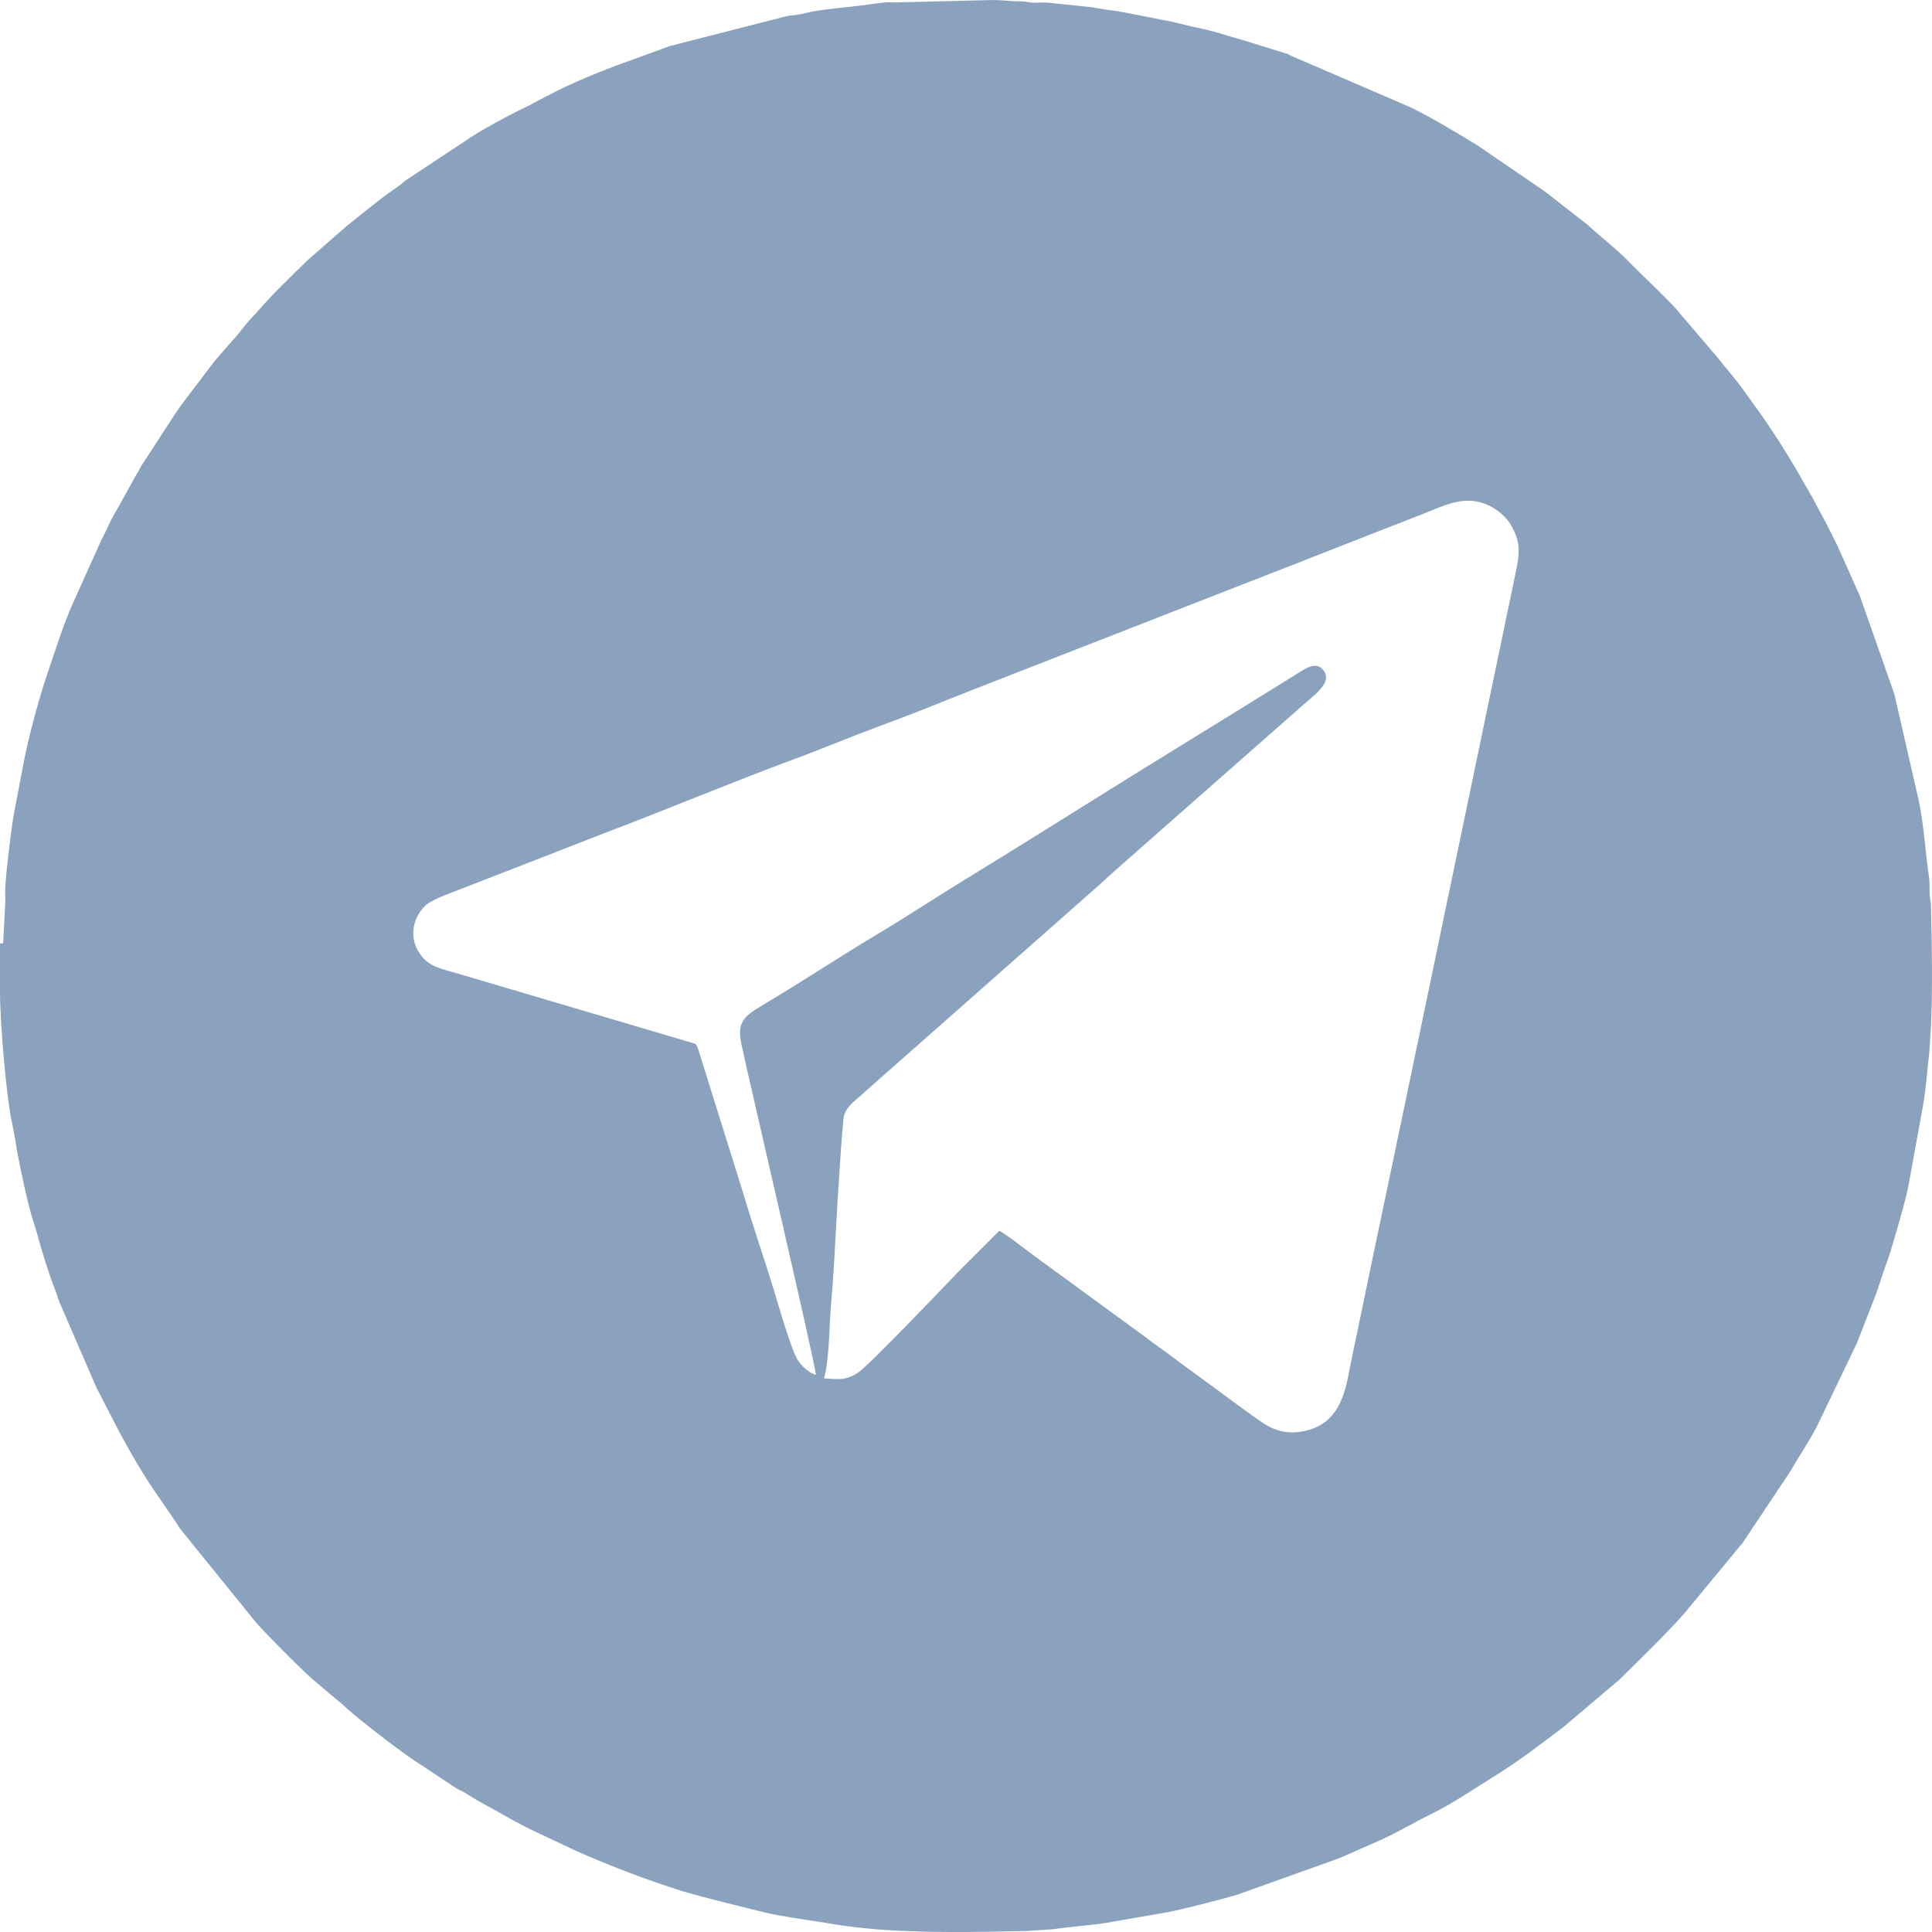
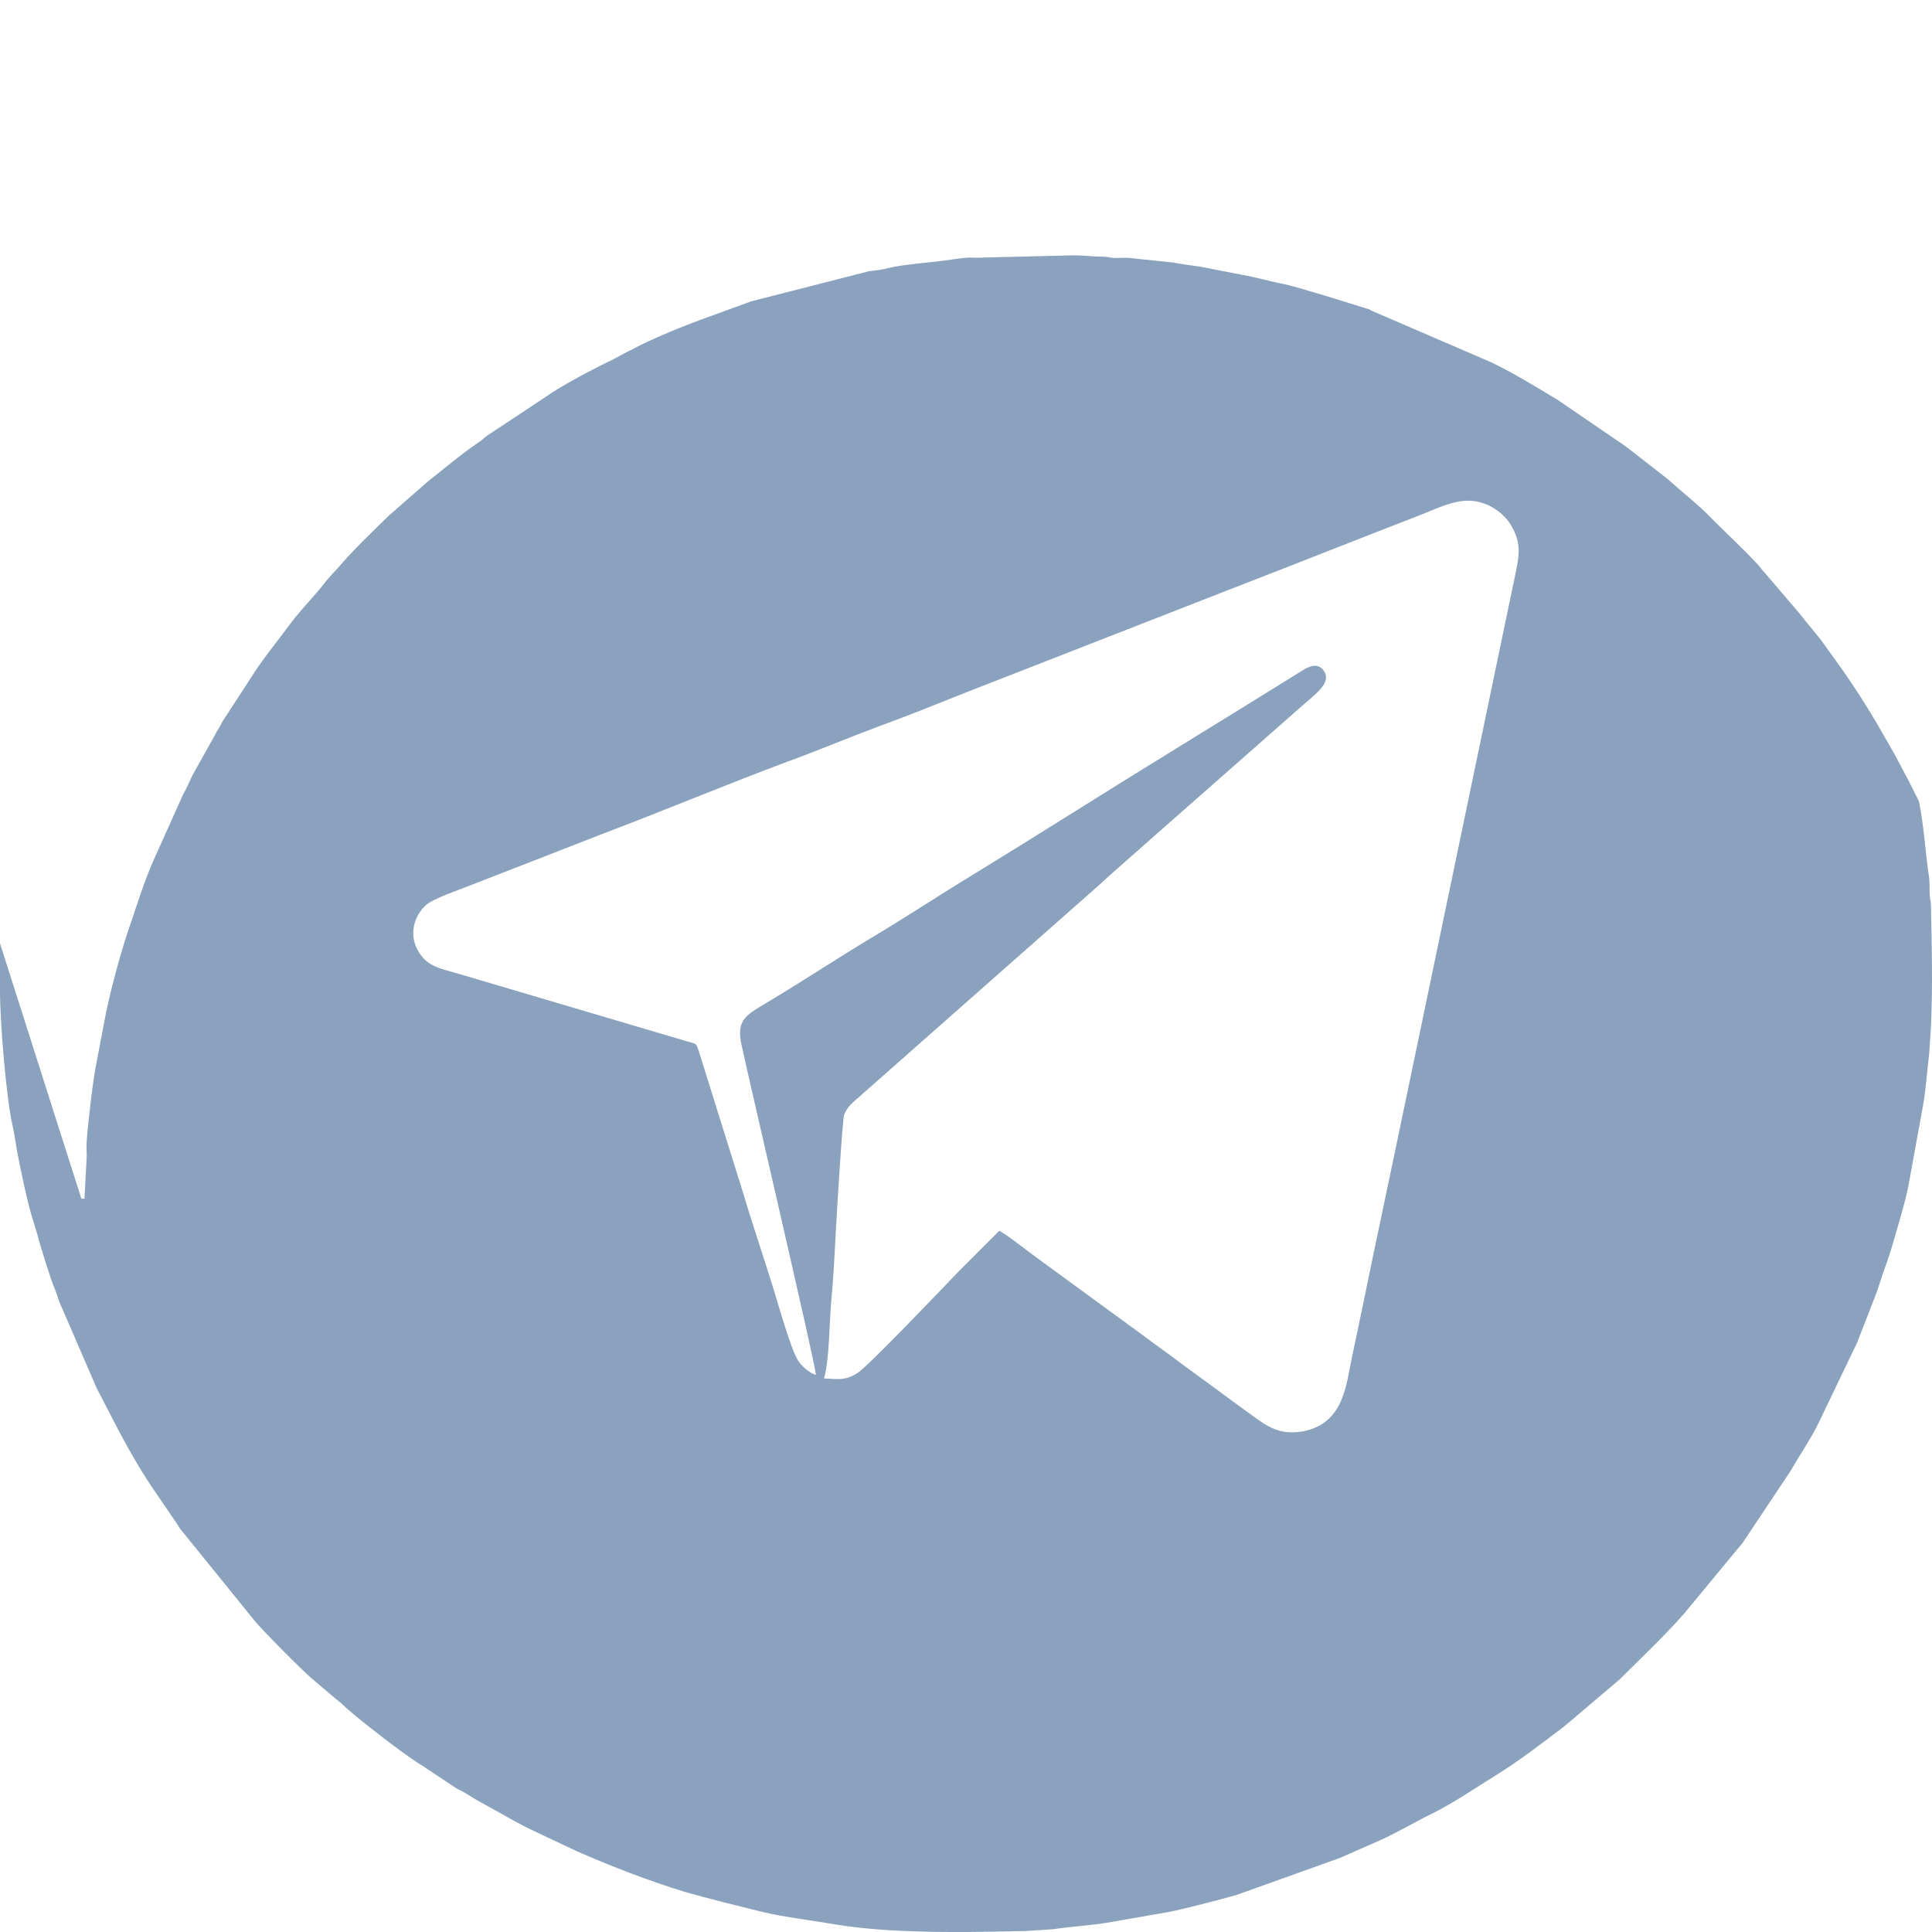
<svg xmlns="http://www.w3.org/2000/svg" xml:space="preserve" width="213.851mm" height="213.852mm" version="1.1" style="shape-rendering:geometricPrecision; text-rendering:geometricPrecision; image-rendering:optimizeQuality; fill-rule:evenodd; clip-rule:evenodd" viewBox="0 0 12887.63 12887.68">
  <defs>
    <style type="text/css"> .fil0 {fill:#8AA2BE} </style>
  </defs>
  <g id="Слой_x0020_1">
    <g id="_1854812351712">
-       <path class="fil0" d="M-0 6292.8l0 322.07c0,202.81 41.75,712.78 83.5,891.76 11.92,53.67 20.9,116.32 29.82,169.99 26.84,137.17 68.59,345.97 110.34,474.21 8.93,26.84 14.91,50.68 23.84,77.56 20.9,83.5 89.49,304.22 119.31,372.8 11.92,29.83 11.92,35.77 23.85,68.59 8.93,26.84 17.9,41.75 29.82,71.58l220.72 509.98c8.93,17.9 8.93,20.9 17.9,35.76l134.23 259.47c74.57,140.16 164.06,295.24 256.49,426.47l122.25 178.93c14.92,20.89 20.9,35.76 35.77,53.67l483.13 596.47c41.75,56.66 331.06,345.97 387.72,393.65l158.07 134.23c20.9,17.9 35.76,26.84 53.67,44.74 68.58,68.59 384.72,313.15 492.11,381.73 20.9,14.91 41.75,23.84 59.66,38.76l202.81 134.23c14.92,8.93 20.9,11.92 35.77,17.9 41.75,23.84 86.49,53.67 125.25,74.57 128.24,68.59 247.55,143.15 378.74,202.81l265.41 125.25c232.64,101.4 471.22,193.83 712.78,268.4 175.98,50.68 351.9,92.48 530.88,137.17 110.33,26.84 304.21,53.67 417.54,71.58 167,29.82 354.9,47.74 527.88,53.67 262.47,11.92 542.79,5.98 805.26,0l181.91 -11.92c116.32,-17.91 235.58,-23.85 348.96,-41.75l411.56 -71.58c86.49,-14.92 363.87,-86.49 465.23,-116.32 17.9,-5.98 14.92,-5.98 32.82,-11.92l650.13 -232.64 271.39 -119.31c119.32,-53.67 232.64,-122.26 348.96,-178.92 149.14,-74.57 286.31,-169.99 426.47,-256.49 158.07,-98.41 304.22,-211.74 450.32,-322.08l372.8 -316.14c143.15,-143.16 295.24,-286.31 429.46,-438.39l354.9 -429.47c17.9,-23.84 26.84,-26.84 44.74,-56.66l310.16 -465.23c59.66,-104.4 128.24,-202.81 181.91,-310.16l250.5 -521.89c11.92,-23.85 2.99,-3 14.91,-32.83l125.25 -322.07c17.9,-50.68 29.82,-92.48 47.73,-143.16 17.91,-50.68 35.77,-98.41 50.68,-149.14 32.82,-110.34 107.34,-357.89 122.25,-462.29l89.49 -492.11c20.9,-113.33 26.84,-229.65 41.75,-348.96l11.92 -178.92c11.92,-262.47 5.98,-542.8 0,-805.26 0,-38.76 -8.93,-47.74 -8.93,-92.48 0,-35.77 0,-59.66 -2.99,-95.42 -26.84,-175.98 -32.82,-339.98 -68.59,-512.96l-164.05 -715.78 -229.65 -653.13 -149.14 -334.05c-14.91,-32.82 -20.9,-38.76 -32.82,-65.59 -11.92,-26.84 -20.9,-38.76 -32.82,-65.59l-101.41 -190.89c-14.91,-23.85 -23.84,-41.75 -35.76,-62.65 -5.98,-11.92 -11.92,-17.9 -17.91,-29.82 -86.49,-155.08 -181.91,-307.16 -283.32,-453.31l-122.26 -169.99c-53.67,-77.56 -116.32,-143.15 -172.98,-217.72l-226.65 -265.41c-20.9,-20.9 -26.84,-32.82 -44.74,-53.67 -107.34,-116.32 -229.65,-226.65 -339.98,-339.98 -77.56,-77.57 -178.92,-155.08 -259.47,-229.65l-271.39 -211.74c-20.9,-14.92 -35.77,-26.84 -59.66,-41.75l-405.63 -277.38c-143.15,-86.49 -289.3,-175.98 -441.38,-250.5l-781.37 -336.99c-14.92,-5.98 -20.9,-8.93 -35.77,-17.9l-298.23 -92.48c-98.41,-26.84 -208.74,-65.59 -307.16,-83.5 -59.66,-11.92 -152.08,-38.76 -238.57,-53.67l-244.56 -47.74c-53.67,-11.92 -125.25,-17.9 -172.98,-26.83 -32.82,-5.99 -44.74,-8.93 -80.51,-11.93l-256.49 -26.84c-29.82,-2.99 -62.64,0 -92.48,0 -41.75,0 -47.74,-8.93 -92.48,-8.93 -68.59,0 -116.32,-8.93 -190.89,-8.93l-599.46 14.92c-32.82,3 -68.59,0 -98.42,0 -50.68,3 -125.25,14.92 -169.99,20.9 -116.32,14.92 -217.72,20.9 -334.05,41.75 -29.83,5.98 -47.74,11.92 -80.51,17.9 -32.82,5.98 -56.66,5.98 -86.49,11.92l-781.37 199.82 -286.31 104.4c-158.07,56.66 -372.8,143.15 -515.95,220.71 -11.92,5.99 -20.9,8.93 -35.77,17.91l-95.42 50.68c-113.33,53.67 -339.98,172.98 -438.4,244.56l-387.71 256.49c-20.9,14.92 -32.83,29.83 -56.67,44.74 -119.31,80.51 -226.65,172.98 -336.99,259.47l-262.47 229.65c-116.32,113.33 -235.59,226.65 -339.98,348.96 -29.82,32.82 -62.65,65.59 -89.48,101.4 -71.58,92.48 -155.08,172.98 -223.67,265.42 -56.66,77.56 -199.82,256.48 -250.5,339.98l-193.83 298.24c-17.9,23.84 -20.9,38.76 -35.77,62.64 -17.9,26.84 -20.9,35.77 -35.76,62.65l-140.16 250.5c-23.84,47.74 -38.76,86.49 -65.59,134.23l-196.83 438.39c-56.66,128.24 -98.41,262.47 -143.15,393.65 -65.59,181.91 -155.08,506.98 -187.9,700.86l-47.74 250.5c-20.9,89.49 -59.66,423.48 -65.59,524.89 -3,32.82 0,68.58 0,98.41l-14.92 283.32 0 3 -20.9 -0.05zm5442.85 2878.02c-11.93,-107.34 -450.32,-1983.27 -495.06,-2195.02 -41.75,-181.91 32.82,-205.8 199.82,-307.16 223.66,-134.23 444.38,-280.33 668.04,-414.55 220.72,-131.24 441.38,-277.39 662.1,-411.56 223.67,-137.17 444.38,-274.39 668.04,-414.55 498.05,-313.15 999.09,-617.37 1497.14,-927.52 50.68,-29.83 131.24,-98.41 184.91,-29.83 65.59,86.49 -65.6,167 -169.99,262.47l-823.12 724.7c-23.85,20.9 -50.68,44.75 -74.57,65.59l-354.9 313.15c-23.84,20.9 -44.74,41.75 -71.58,65.59l-1577.65 1392.75c-38.76,38.76 -101.41,74.57 -125.25,143.16 -11.92,35.76 -50.68,682.95 -53.67,748.6 -8.93,167 -17.91,342.97 -32.83,504.03 -11.92,128.24 -11.92,387.72 -47.73,504.03 98.41,5.99 143.15,14.92 223.66,-35.76 68.59,-41.75 602.45,-602.45 674.03,-677.02l271.39 -271.39c32.82,11.92 199.82,143.16 241.57,172.98l730.69 533.86c77.57,59.66 158.07,113.33 238.57,175.98 80.51,59.66 164.06,119.31 244.57,178.92 83.5,62.65 158.07,116.32 244.56,178.92 83.5,59.66 167,122.26 316.14,98.41 286.31,-47.74 298.23,-319.13 336.99,-498.05 50.68,-235.59 95.42,-459.29 146.15,-700.86 98.41,-468.22 193.83,-921.53 292.29,-1395.74l650.14 -3119.54c29.82,-143.16 41.75,-217.73 -32.82,-339.98 -44.75,-71.58 -146.15,-149.14 -265.42,-155.08 -113.33,-5.98 -235.58,56.67 -328.06,92.48 -408.57,158.07 -805.27,316.14 -1213.83,474.21l-1810.29 706.8c-193.83,77.57 -408.56,164.06 -605.44,235.59 -199.82,74.57 -396.64,158.07 -602.45,232.64 -405.63,152.08 -805.27,319.13 -1213.83,474.21l-903.68 351.9c-80.5,32.82 -238.57,83.5 -292.29,131.23 -77.56,71.58 -116.32,199.82 -44.74,313.15 62.65,98.41 143.15,107.34 274.39,146.15l1532.96 453.31c41.75,11.92 41.75,8.93 56.66,50.68l301.23 963.28c62.65,211.74 137.17,426.47 202.81,641.21 26.84,86.49 116.32,402.63 161.06,468.22 20.89,32.82 71.58,83.5 119.31,95.42l0 0 -0.05 0z" />
+       <path class="fil0" d="M-0 6292.8l0 322.07c0,202.81 41.75,712.78 83.5,891.76 11.92,53.67 20.9,116.32 29.82,169.99 26.84,137.17 68.59,345.97 110.34,474.21 8.93,26.84 14.91,50.68 23.84,77.56 20.9,83.5 89.49,304.22 119.31,372.8 11.92,29.83 11.92,35.77 23.85,68.59 8.93,26.84 17.9,41.75 29.82,71.58l220.72 509.98c8.93,17.9 8.93,20.9 17.9,35.76l134.23 259.47c74.57,140.16 164.06,295.24 256.49,426.47l122.25 178.93c14.92,20.89 20.9,35.76 35.77,53.67l483.13 596.47c41.75,56.66 331.06,345.97 387.72,393.65l158.07 134.23c20.9,17.9 35.76,26.84 53.67,44.74 68.58,68.59 384.72,313.15 492.11,381.73 20.9,14.91 41.75,23.84 59.66,38.76l202.81 134.23c14.92,8.93 20.9,11.92 35.77,17.9 41.75,23.84 86.49,53.67 125.25,74.57 128.24,68.59 247.55,143.15 378.74,202.81l265.41 125.25c232.64,101.4 471.22,193.83 712.78,268.4 175.98,50.68 351.9,92.48 530.88,137.17 110.33,26.84 304.21,53.67 417.54,71.58 167,29.82 354.9,47.74 527.88,53.67 262.47,11.92 542.79,5.98 805.26,0l181.91 -11.92c116.32,-17.91 235.58,-23.85 348.96,-41.75l411.56 -71.58c86.49,-14.92 363.87,-86.49 465.23,-116.32 17.9,-5.98 14.92,-5.98 32.82,-11.92l650.13 -232.64 271.39 -119.31c119.32,-53.67 232.64,-122.26 348.96,-178.92 149.14,-74.57 286.31,-169.99 426.47,-256.49 158.07,-98.41 304.22,-211.74 450.32,-322.08l372.8 -316.14c143.15,-143.16 295.24,-286.31 429.46,-438.39l354.9 -429.47c17.9,-23.84 26.84,-26.84 44.74,-56.66l310.16 -465.23c59.66,-104.4 128.24,-202.81 181.91,-310.16l250.5 -521.89c11.92,-23.85 2.99,-3 14.91,-32.83l125.25 -322.07c17.9,-50.68 29.82,-92.48 47.73,-143.16 17.91,-50.68 35.77,-98.41 50.68,-149.14 32.82,-110.34 107.34,-357.89 122.25,-462.29l89.49 -492.11c20.9,-113.33 26.84,-229.65 41.75,-348.96l11.92 -178.92c11.92,-262.47 5.98,-542.8 0,-805.26 0,-38.76 -8.93,-47.74 -8.93,-92.48 0,-35.77 0,-59.66 -2.99,-95.42 -26.84,-175.98 -32.82,-339.98 -68.59,-512.96c-14.91,-32.82 -20.9,-38.76 -32.82,-65.59 -11.92,-26.84 -20.9,-38.76 -32.82,-65.59l-101.41 -190.89c-14.91,-23.85 -23.84,-41.75 -35.76,-62.65 -5.98,-11.92 -11.92,-17.9 -17.91,-29.82 -86.49,-155.08 -181.91,-307.16 -283.32,-453.31l-122.26 -169.99c-53.67,-77.56 -116.32,-143.15 -172.98,-217.72l-226.65 -265.41c-20.9,-20.9 -26.84,-32.82 -44.74,-53.67 -107.34,-116.32 -229.65,-226.65 -339.98,-339.98 -77.56,-77.57 -178.92,-155.08 -259.47,-229.65l-271.39 -211.74c-20.9,-14.92 -35.77,-26.84 -59.66,-41.75l-405.63 -277.38c-143.15,-86.49 -289.3,-175.98 -441.38,-250.5l-781.37 -336.99c-14.92,-5.98 -20.9,-8.93 -35.77,-17.9l-298.23 -92.48c-98.41,-26.84 -208.74,-65.59 -307.16,-83.5 -59.66,-11.92 -152.08,-38.76 -238.57,-53.67l-244.56 -47.74c-53.67,-11.92 -125.25,-17.9 -172.98,-26.83 -32.82,-5.99 -44.74,-8.93 -80.51,-11.93l-256.49 -26.84c-29.82,-2.99 -62.64,0 -92.48,0 -41.75,0 -47.74,-8.93 -92.48,-8.93 -68.59,0 -116.32,-8.93 -190.89,-8.93l-599.46 14.92c-32.82,3 -68.59,0 -98.42,0 -50.68,3 -125.25,14.92 -169.99,20.9 -116.32,14.92 -217.72,20.9 -334.05,41.75 -29.83,5.98 -47.74,11.92 -80.51,17.9 -32.82,5.98 -56.66,5.98 -86.49,11.92l-781.37 199.82 -286.31 104.4c-158.07,56.66 -372.8,143.15 -515.95,220.71 -11.92,5.99 -20.9,8.93 -35.77,17.91l-95.42 50.68c-113.33,53.67 -339.98,172.98 -438.4,244.56l-387.71 256.49c-20.9,14.92 -32.83,29.83 -56.67,44.74 -119.31,80.51 -226.65,172.98 -336.99,259.47l-262.47 229.65c-116.32,113.33 -235.59,226.65 -339.98,348.96 -29.82,32.82 -62.65,65.59 -89.48,101.4 -71.58,92.48 -155.08,172.98 -223.67,265.42 -56.66,77.56 -199.82,256.48 -250.5,339.98l-193.83 298.24c-17.9,23.84 -20.9,38.76 -35.77,62.64 -17.9,26.84 -20.9,35.77 -35.76,62.65l-140.16 250.5c-23.84,47.74 -38.76,86.49 -65.59,134.23l-196.83 438.39c-56.66,128.24 -98.41,262.47 -143.15,393.65 -65.59,181.91 -155.08,506.98 -187.9,700.86l-47.74 250.5c-20.9,89.49 -59.66,423.48 -65.59,524.89 -3,32.82 0,68.58 0,98.41l-14.92 283.32 0 3 -20.9 -0.05zm5442.85 2878.02c-11.93,-107.34 -450.32,-1983.27 -495.06,-2195.02 -41.75,-181.91 32.82,-205.8 199.82,-307.16 223.66,-134.23 444.38,-280.33 668.04,-414.55 220.72,-131.24 441.38,-277.39 662.1,-411.56 223.67,-137.17 444.38,-274.39 668.04,-414.55 498.05,-313.15 999.09,-617.37 1497.14,-927.52 50.68,-29.83 131.24,-98.41 184.91,-29.83 65.59,86.49 -65.6,167 -169.99,262.47l-823.12 724.7c-23.85,20.9 -50.68,44.75 -74.57,65.59l-354.9 313.15c-23.84,20.9 -44.74,41.75 -71.58,65.59l-1577.65 1392.75c-38.76,38.76 -101.41,74.57 -125.25,143.16 -11.92,35.76 -50.68,682.95 -53.67,748.6 -8.93,167 -17.91,342.97 -32.83,504.03 -11.92,128.24 -11.92,387.72 -47.73,504.03 98.41,5.99 143.15,14.92 223.66,-35.76 68.59,-41.75 602.45,-602.45 674.03,-677.02l271.39 -271.39c32.82,11.92 199.82,143.16 241.57,172.98l730.69 533.86c77.57,59.66 158.07,113.33 238.57,175.98 80.51,59.66 164.06,119.31 244.57,178.92 83.5,62.65 158.07,116.32 244.56,178.92 83.5,59.66 167,122.26 316.14,98.41 286.31,-47.74 298.23,-319.13 336.99,-498.05 50.68,-235.59 95.42,-459.29 146.15,-700.86 98.41,-468.22 193.83,-921.53 292.29,-1395.74l650.14 -3119.54c29.82,-143.16 41.75,-217.73 -32.82,-339.98 -44.75,-71.58 -146.15,-149.14 -265.42,-155.08 -113.33,-5.98 -235.58,56.67 -328.06,92.48 -408.57,158.07 -805.27,316.14 -1213.83,474.21l-1810.29 706.8c-193.83,77.57 -408.56,164.06 -605.44,235.59 -199.82,74.57 -396.64,158.07 -602.45,232.64 -405.63,152.08 -805.27,319.13 -1213.83,474.21l-903.68 351.9c-80.5,32.82 -238.57,83.5 -292.29,131.23 -77.56,71.58 -116.32,199.82 -44.74,313.15 62.65,98.41 143.15,107.34 274.39,146.15l1532.96 453.31c41.75,11.92 41.75,8.93 56.66,50.68l301.23 963.28c62.65,211.74 137.17,426.47 202.81,641.21 26.84,86.49 116.32,402.63 161.06,468.22 20.89,32.82 71.58,83.5 119.31,95.42l0 0 -0.05 0z" />
    </g>
  </g>
</svg>